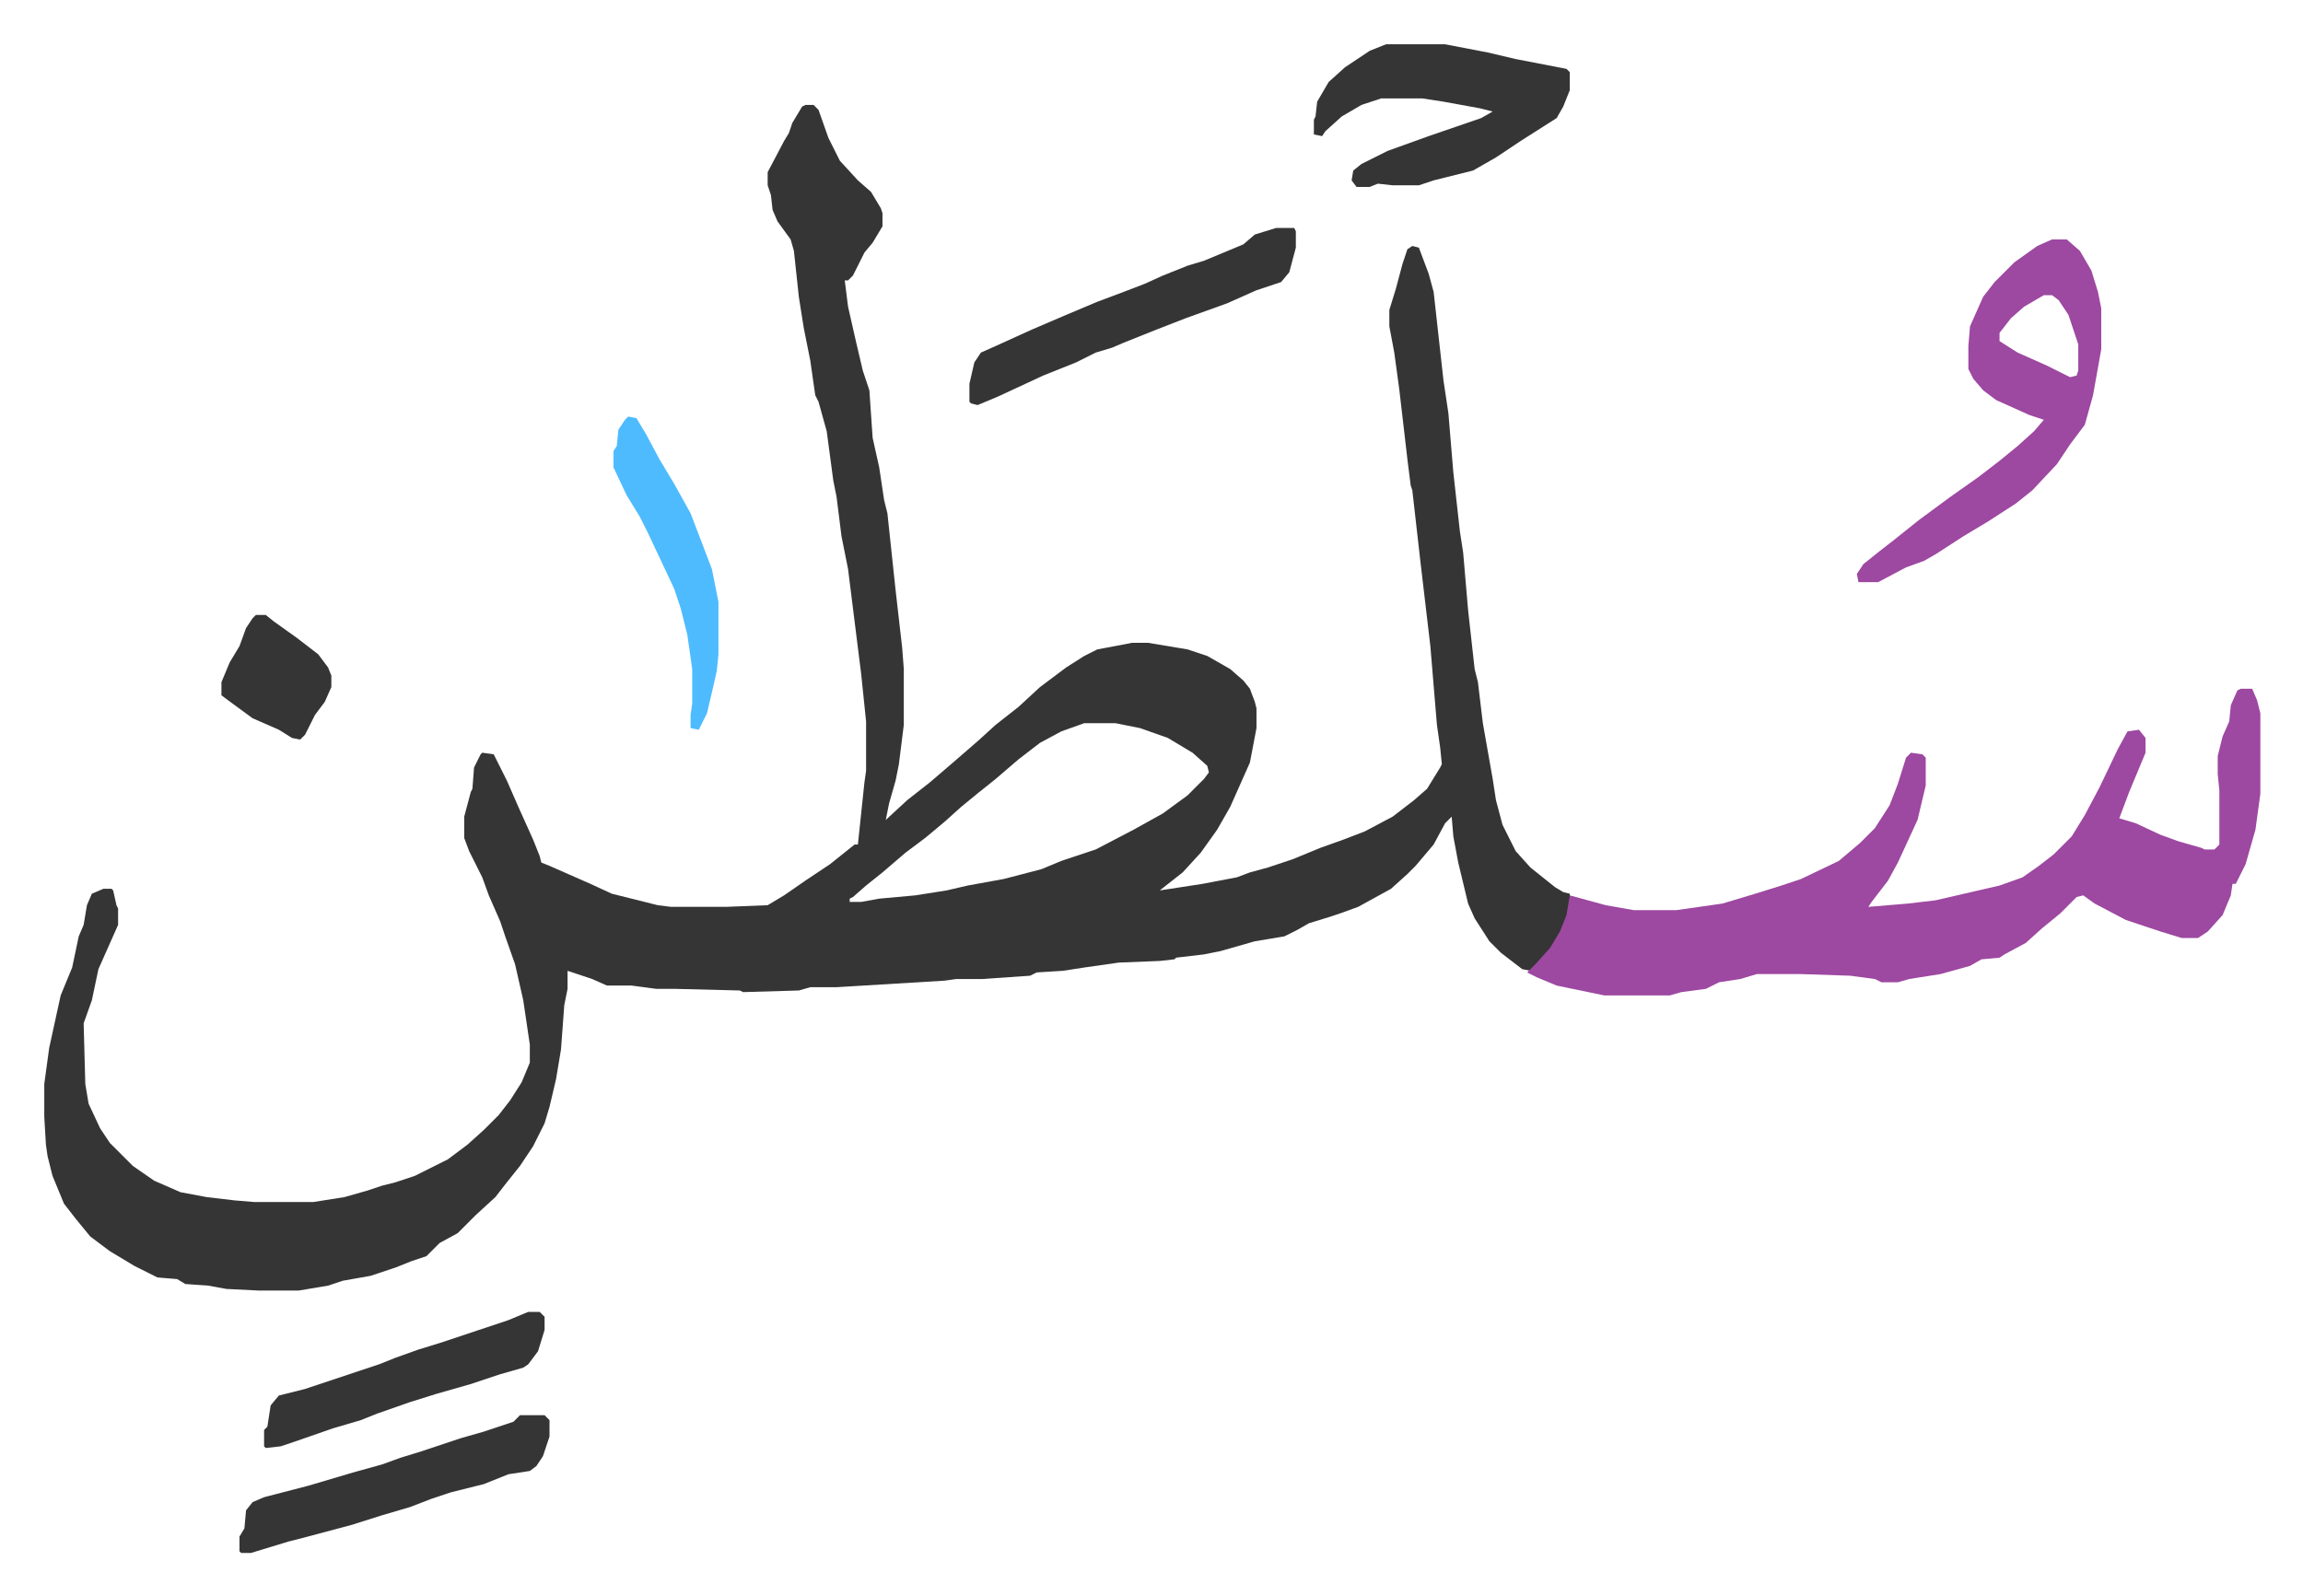
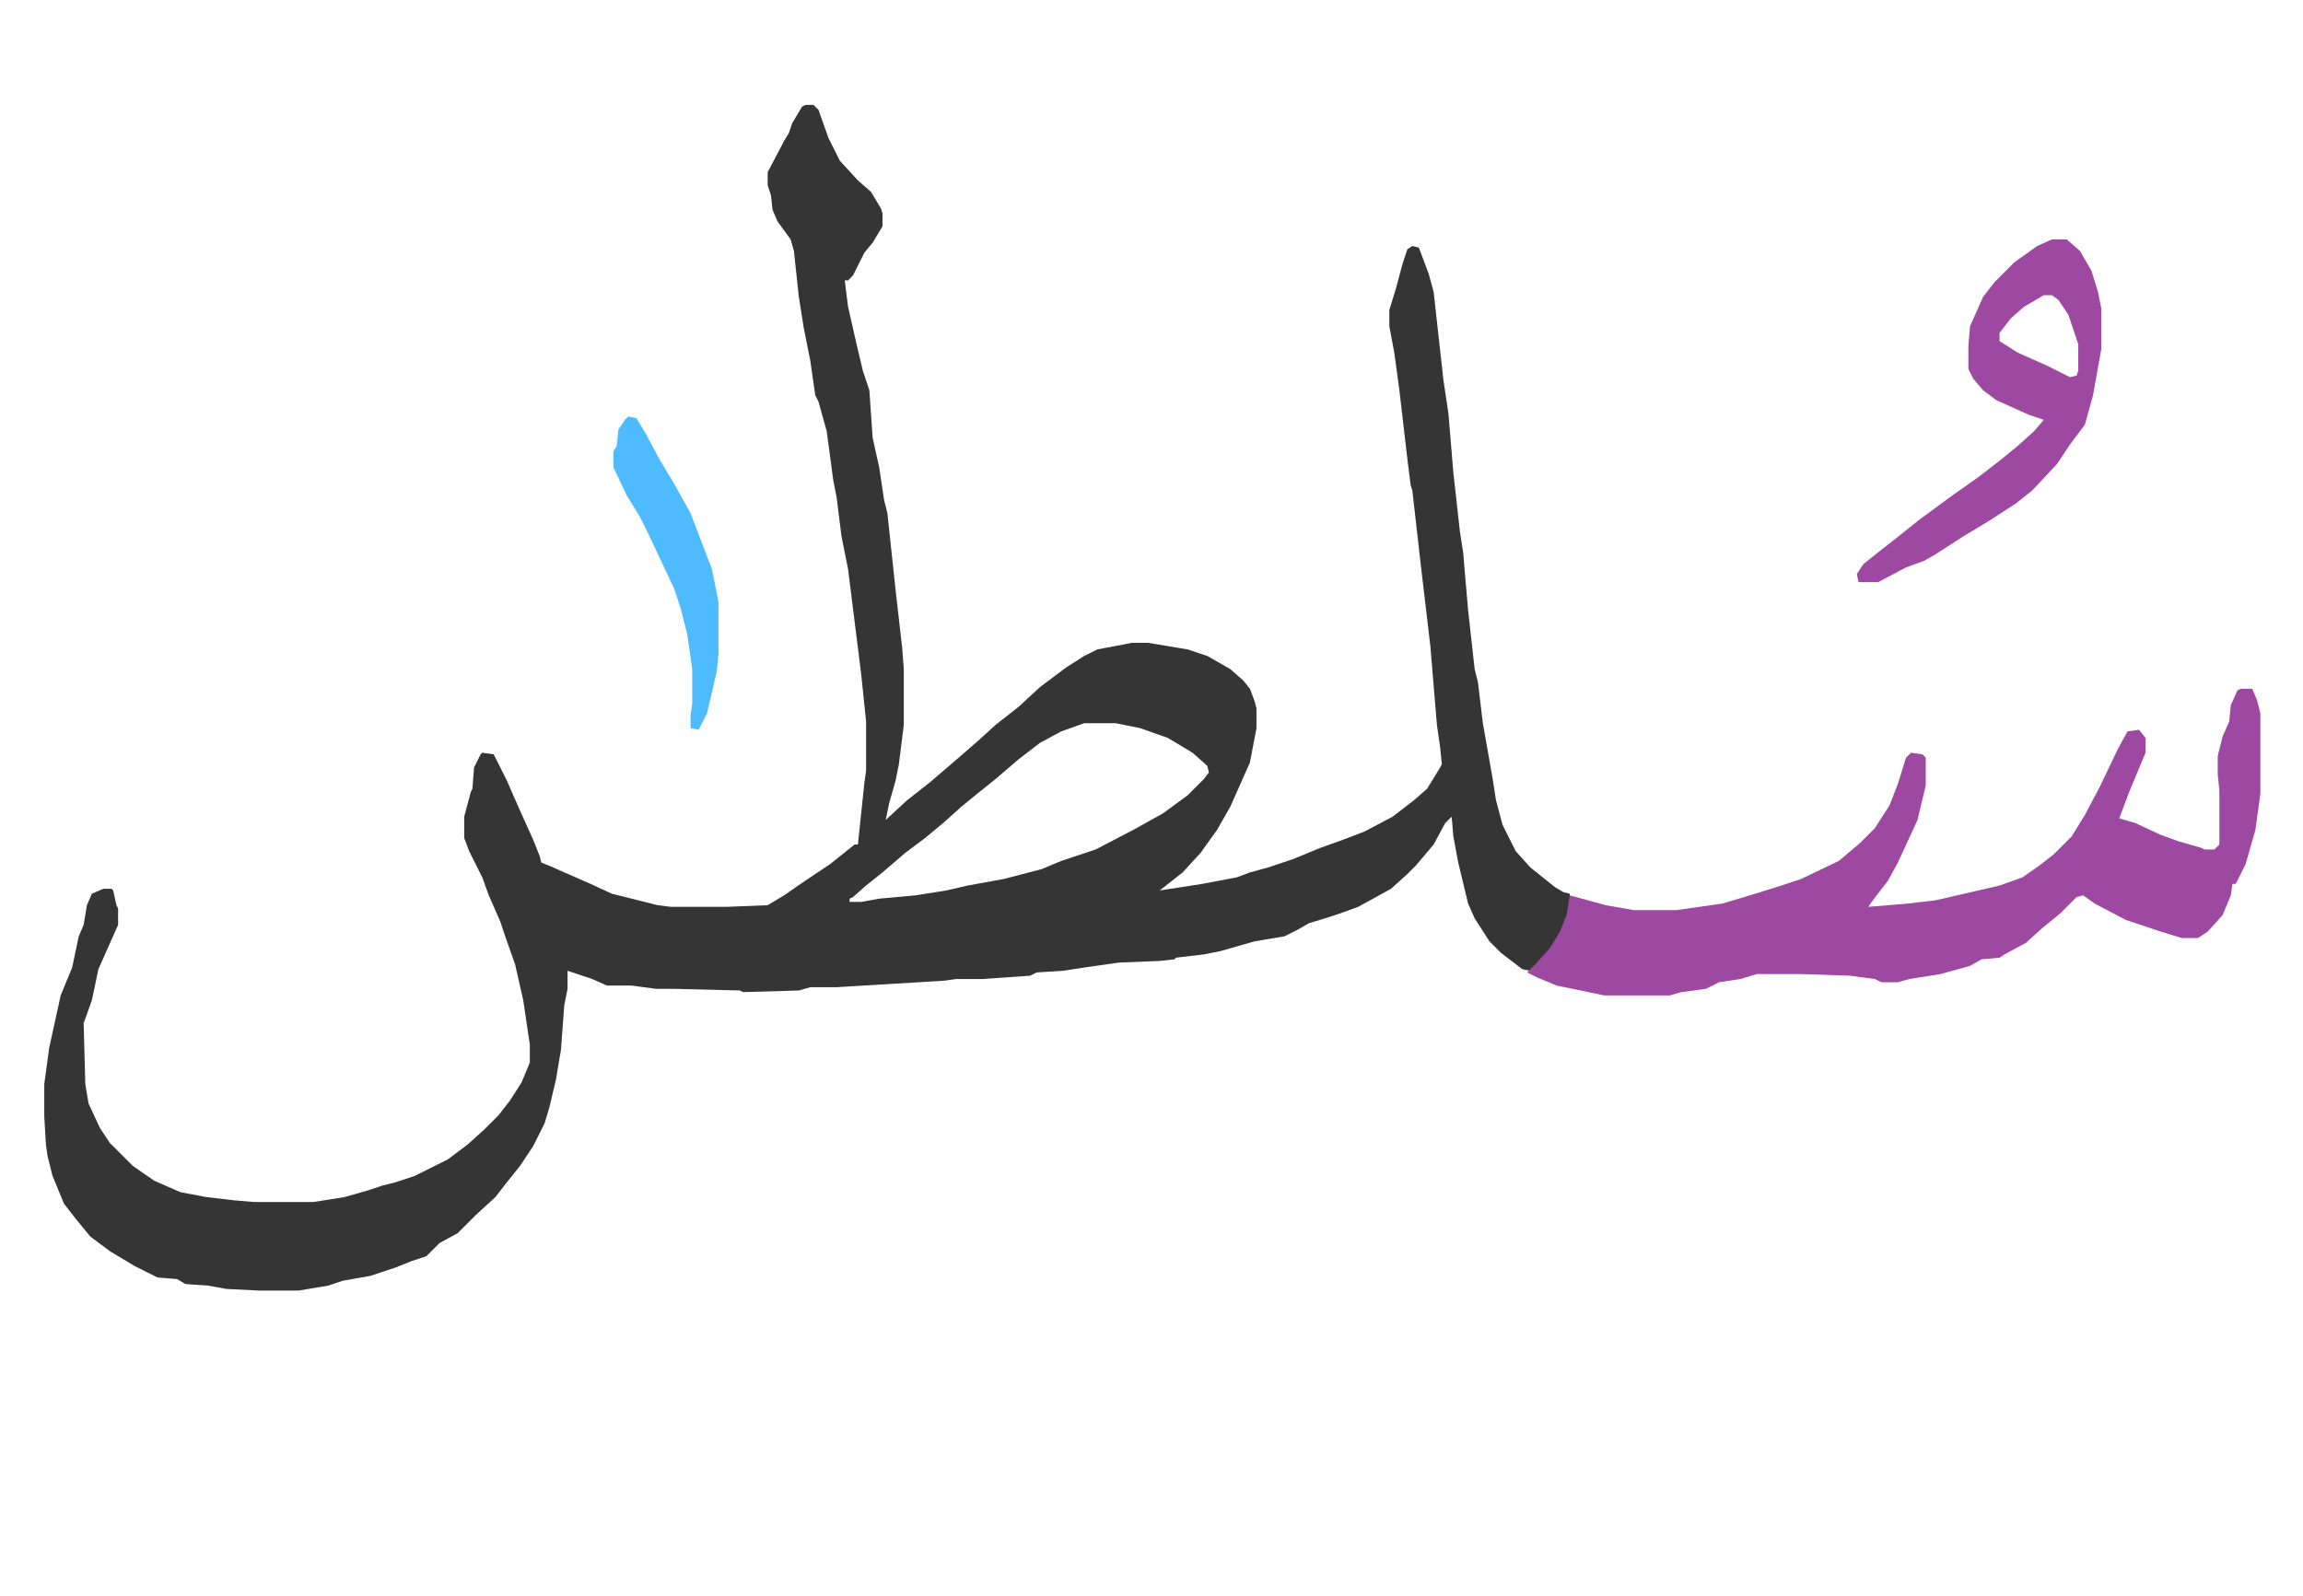
<svg xmlns="http://www.w3.org/2000/svg" role="img" viewBox="-27.00 349.00 1404.00 973.00">
  <path fill="#353535" id="rule_normal" d="M464 413h5l3 3 6 17 7 14 11 12 8 7 6 10 1 3v8l-6 10-5 6-7 14-3 3h-2l2 16 5 22 4 17 4 12 2 29 4 18 3 20 2 8 5 47 4 35 1 13v34l-3 24-2 10-4 14-2 10 13-12 14-11 14-12 15-13 11-10 14-11 13-12 16-12 11-7 8-4 16-3 5-1h10l24 4 12 4 14 8 8 7 4 5 3 8 1 4v12l-4 21-12 27-8 14-10 14-11 12-14 11 13-2 13-2 21-4 8-3 11-3 15-5 17-7 14-5 13-5 17-9 13-10 8-7 8-13 1-2-1-10-2-14-4-48-6-51-5-44-1-3-2-16-5-43-3-22-3-16v-10l4-13 4-15 3-9 3-2 4 1 6 16 3 11 6 54 3 20 3 36 4 36 2 13 3 35 4 36 2 8 3 25 6 34 2 13 4 15 8 16 9 10 15 12 5 3 4 1v8l-3 10-6 12-8 10-7 7-5-1-13-10-7-7-9-14-4-9-6-25-3-16-1-12-4 4-7 13-11 13-5 5-10 9-20 11-11 4-6 2-13 4-7 4-8 4-18 3-21 6-10 2-17 2-1 1-9 1-25 1-21 3-13 2-16 1-4 2-29 2h-16l-7 1-66 4h-16l-7 2-34 1-2-1-40-1h-11l-15-2h-15l-9-4-9-3-6-2v11l-2 10-2 27-3 18-4 17-3 10-7 14-8 12-8 10-7 9-12 11-11 11-11 6-8 8-9 3-10 4-9 3-6 2-17 3-9 3-18 3h-24l-20-1-11-2-14-1-5-3-12-1-14-7-15-9-12-9-9-11-7-9-7-17-3-12-1-7-1-17v-20l3-22 7-32 7-17 4-19 3-7 2-12 3-7 7-3h5l1 1 2 9 1 2v10l-12 27-4 19-5 14 1 37 2 12 7 15 6 9 5 5 9 9 13 9 16 7 16 3 17 2 12 1h36l19-3 14-4 9-3 8-2 12-4 20-10 12-9 10-9 9-9 7-9 7-11 5-12v-11l-4-27-5-22-6-17-3-9-7-16-4-11-8-16-3-8v-13l4-15 1-2 1-13 4-8 1-1 7 1 8 16 7 16 9 20 4 10 1 4 5 2 25 11 13 6 28 7 8 1h34l25-1 10-6 13-9 15-10 15-12h2l4-38 1-7v-30l-3-29-8-64-4-20-3-24-2-10-4-30-5-18-2-4-3-21-4-20-3-19-3-28-2-7-8-11-3-7-1-9-2-6v-8l10-19 3-5 2-6 6-10zm170 377l-14 5-13 7-13 10-14 12-10 8-11 9-10 9-12 10-12 9-14 12-10 8-8 7-2 1v2h7l11-2 22-2 19-3 13-3 22-4 23-6 12-5 21-7 23-12 18-10 15-11 10-10 3-4-1-4-9-8-15-9-17-6-15-3z" />
  <path fill="#9d48a1" id="rule_ikhfa" d="M1339 769h7l3 7 2 8v49l-3 22-6 21-4 8-2 4h-2l-1 7-5 12-9 10-6 4h-10l-13-4-21-7-19-10-7-5-4 1-10 10-11 9-10 9-13 7-3 2-11 1-7 4-18 5-19 3-7 2h-10l-4-2-15-2-30-1h-27l-10 3-13 2-8 4-15 2-7 2h-40l-29-6-12-5-6-3 5-5 9-10 6-10 4-10 2-12 22 6 17 3h26l28-4 20-6 16-5 12-4 23-11 13-11 9-9 9-14 5-13 5-16 3-3 7 1 2 2v17l-5 21-12 26-6 11-10 13-2 3 24-2 17-2 26-6 13-3 14-5 10-7 9-7 11-11 8-13 9-17 11-23 6-11 7-1 4 5v9l-10 24-6 16 10 3 15 7 11 4 14 4 2 1h6l3-3v-33l-1-10v-11l3-12 4-9 1-10 4-9zm-115-274h9l8 7 7 12 4 13 2 10v25l-5 28-5 18-9 12-8 12-15 16-10 8-17 11-15 9-17 11-7 4-11 4-17 9h-12l-1-5 4-6 10-8 9-7 15-12 19-14 17-12 13-10 11-9 10-9 6-7-9-3-20-9-8-6-6-7-3-6v-14l1-12 8-18 7-9 12-12 14-10zm-5 34l-12 7-8 7-7 9v5l11 7 18 8 14 7 4-1 1-3v-16l-6-18-6-9-4-3z" />
-   <path fill="#353535" id="rule_normal" d="M818 376h36l26 5 17 4 31 6 2 2v11l-4 10-4 7-22 14-15 10-14 8-24 6-9 3h-16l-9-1-5 2h-8l-3-4 1-6 5-4 16-8 25-9 32-11 7-4-8-2-22-4-13-2h-25l-12 4-12 7-10 9-2 3-5-1v-9l1-2 1-9 7-12 10-9 15-10zm-67 112h11l1 2v10l-4 15-5 6-15 5-18 8-25 9-18 7-20 8-7 3-10 3-12 6-20 8-28 13-12 5-4-1-1-1v-11l3-13 4-6 9-4 22-10 21-9 19-8 16-6 13-5 11-5 15-6 10-3 12-5 12-5 7-6zm-461 724h15l3 3v10l-4 12-4 6-4 3-13 2-15 6-20 5-12 4-13 5-17 5-19 6-15 4-15 4-8 2-23 7h-6l-1-1v-9l3-5 1-11 4-5 7-3 27-7 27-8 18-5 11-4 13-4 24-8 14-4 18-6zm5-63h7l3 3v8l-4 13-6 8-3 2-14 4-18 6-21 6-16 5-20 7-10 4-17 5-23 8-9 3-9 1-1-1v-10l2-2 2-13 5-6 16-4 9-3 36-12 10-4 14-5 13-4 42-14z" />
  <path fill="#4ebbff" id="rule_madd_normal_2_vowels" d="M356 603l5 1 6 10 8 15 9 15 10 18 13 34 4 20v32l-1 10-2 9-4 17-5 10-5-1v-8l1-7v-21l-3-21-4-16-4-12-16-34-5-10-8-13-8-17v-10l2-3 1-10 4-6z" />
-   <path fill="#353535" id="rule_normal" d="M129 724h6l5 4 14 10 13 10 6 8 2 5v7l-4 9-6 8-6 12-3 3-5-1-8-5-16-7-15-11-4-3v-8l5-12 6-10 4-11 4-6z" />
</svg>